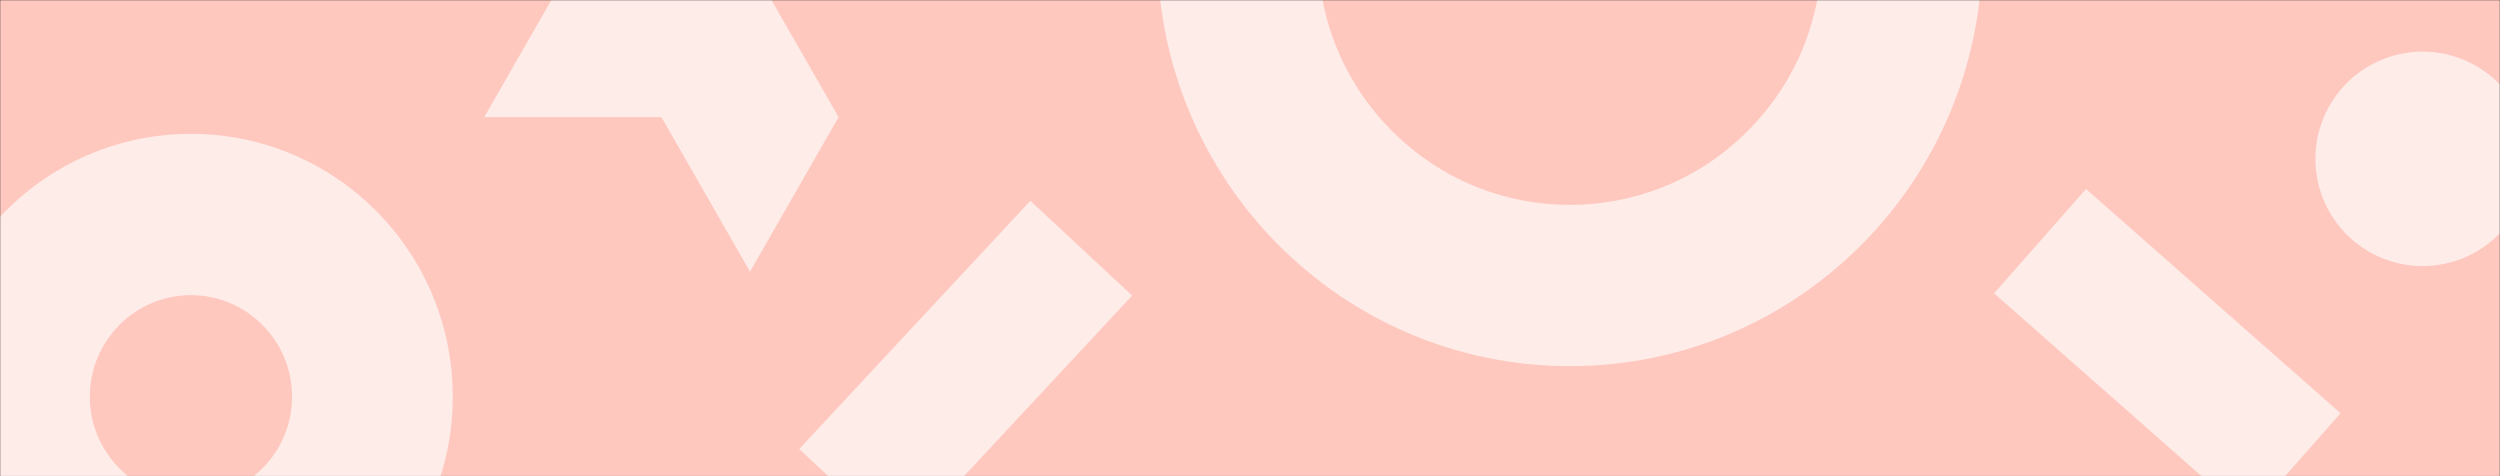
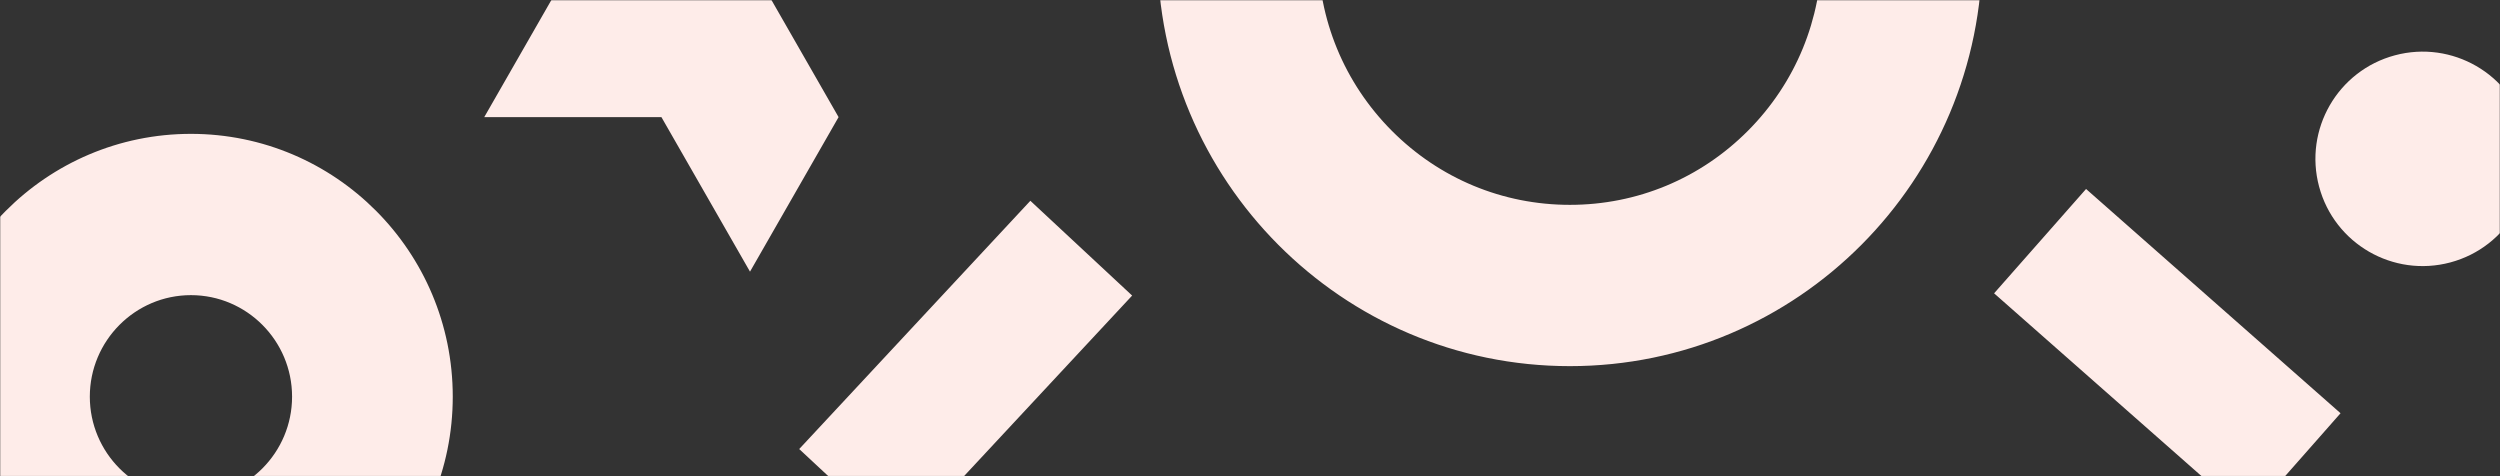
<svg xmlns="http://www.w3.org/2000/svg" width="1270" height="242" fill="none">
  <rect width="100%" height="100%" fill="#333333" stroke="none" />
  <mask id="a" width="1270" height="242" x="0" y="0" maskUnits="userSpaceOnUse" style="mask-type:alpha">
    <g clip-path="url(#a)">
      <path fill="#FEC8BF" d="M1270 0H0v242h1270V0z" />
    </g>
  </mask>
  <g mask="url(#a)">
-     <path fill="#FEC8BF" d="M0 0h1270v242H0z" />
    <path fill="#FEECE9" d="M97 149.932c28.335 0 51.374 23.139 51.374 51.568S125.323 253.068 97 253.068c-28.323 0-51.374-23.139-51.374-51.568S68.677 149.932 97 149.932zM97 68C23.55 68-36 127.775-36 201.5S23.55 335 97 335c73.449 0 133-59.775 133-133.5S170.449 68 97 68zm700.5-221.065c34.174 0 66.31 13.373 90.477 37.656 24.168 24.283 37.477 56.571 37.477 90.909 0 34.338-13.309 66.626-37.477 90.91-24.167 24.282-56.303 37.655-90.477 37.655-34.174 0-66.31-13.373-90.477-37.656-24.168-24.283-37.477-56.571-37.477-90.909 0-34.338 13.309-66.626 37.477-90.909 24.167-24.283 56.303-37.656 90.477-37.656zm0-81.935C681.792-235 588-140.748 588-24.5S681.805 186 797.5 186 1007 91.748 1007-24.5 913.208-235 797.5-235zM406 228.112l51.702 48.15 117.425-126.111L523.425 102 406 228.112zM381-19h-90l-45 78.494h90L381 138l45-78.506L381-19zm797.1 113.797c7.78 29.052 37.64 46.292 66.7 38.507 29.05-7.785 46.3-37.648 38.51-66.7-7.78-29.053-37.65-46.293-66.7-38.507-29.06 7.785-46.3 37.648-38.51 66.7zM1059.72 96L1013 149.004l129.28 113.923 46.72-53.004L1059.72 96z" />
  </g>
  <defs>
    <clipPath id="a">
      <path fill="#fff" d="M0 0h1270v242H0z" />
    </clipPath>
  </defs>
</svg>